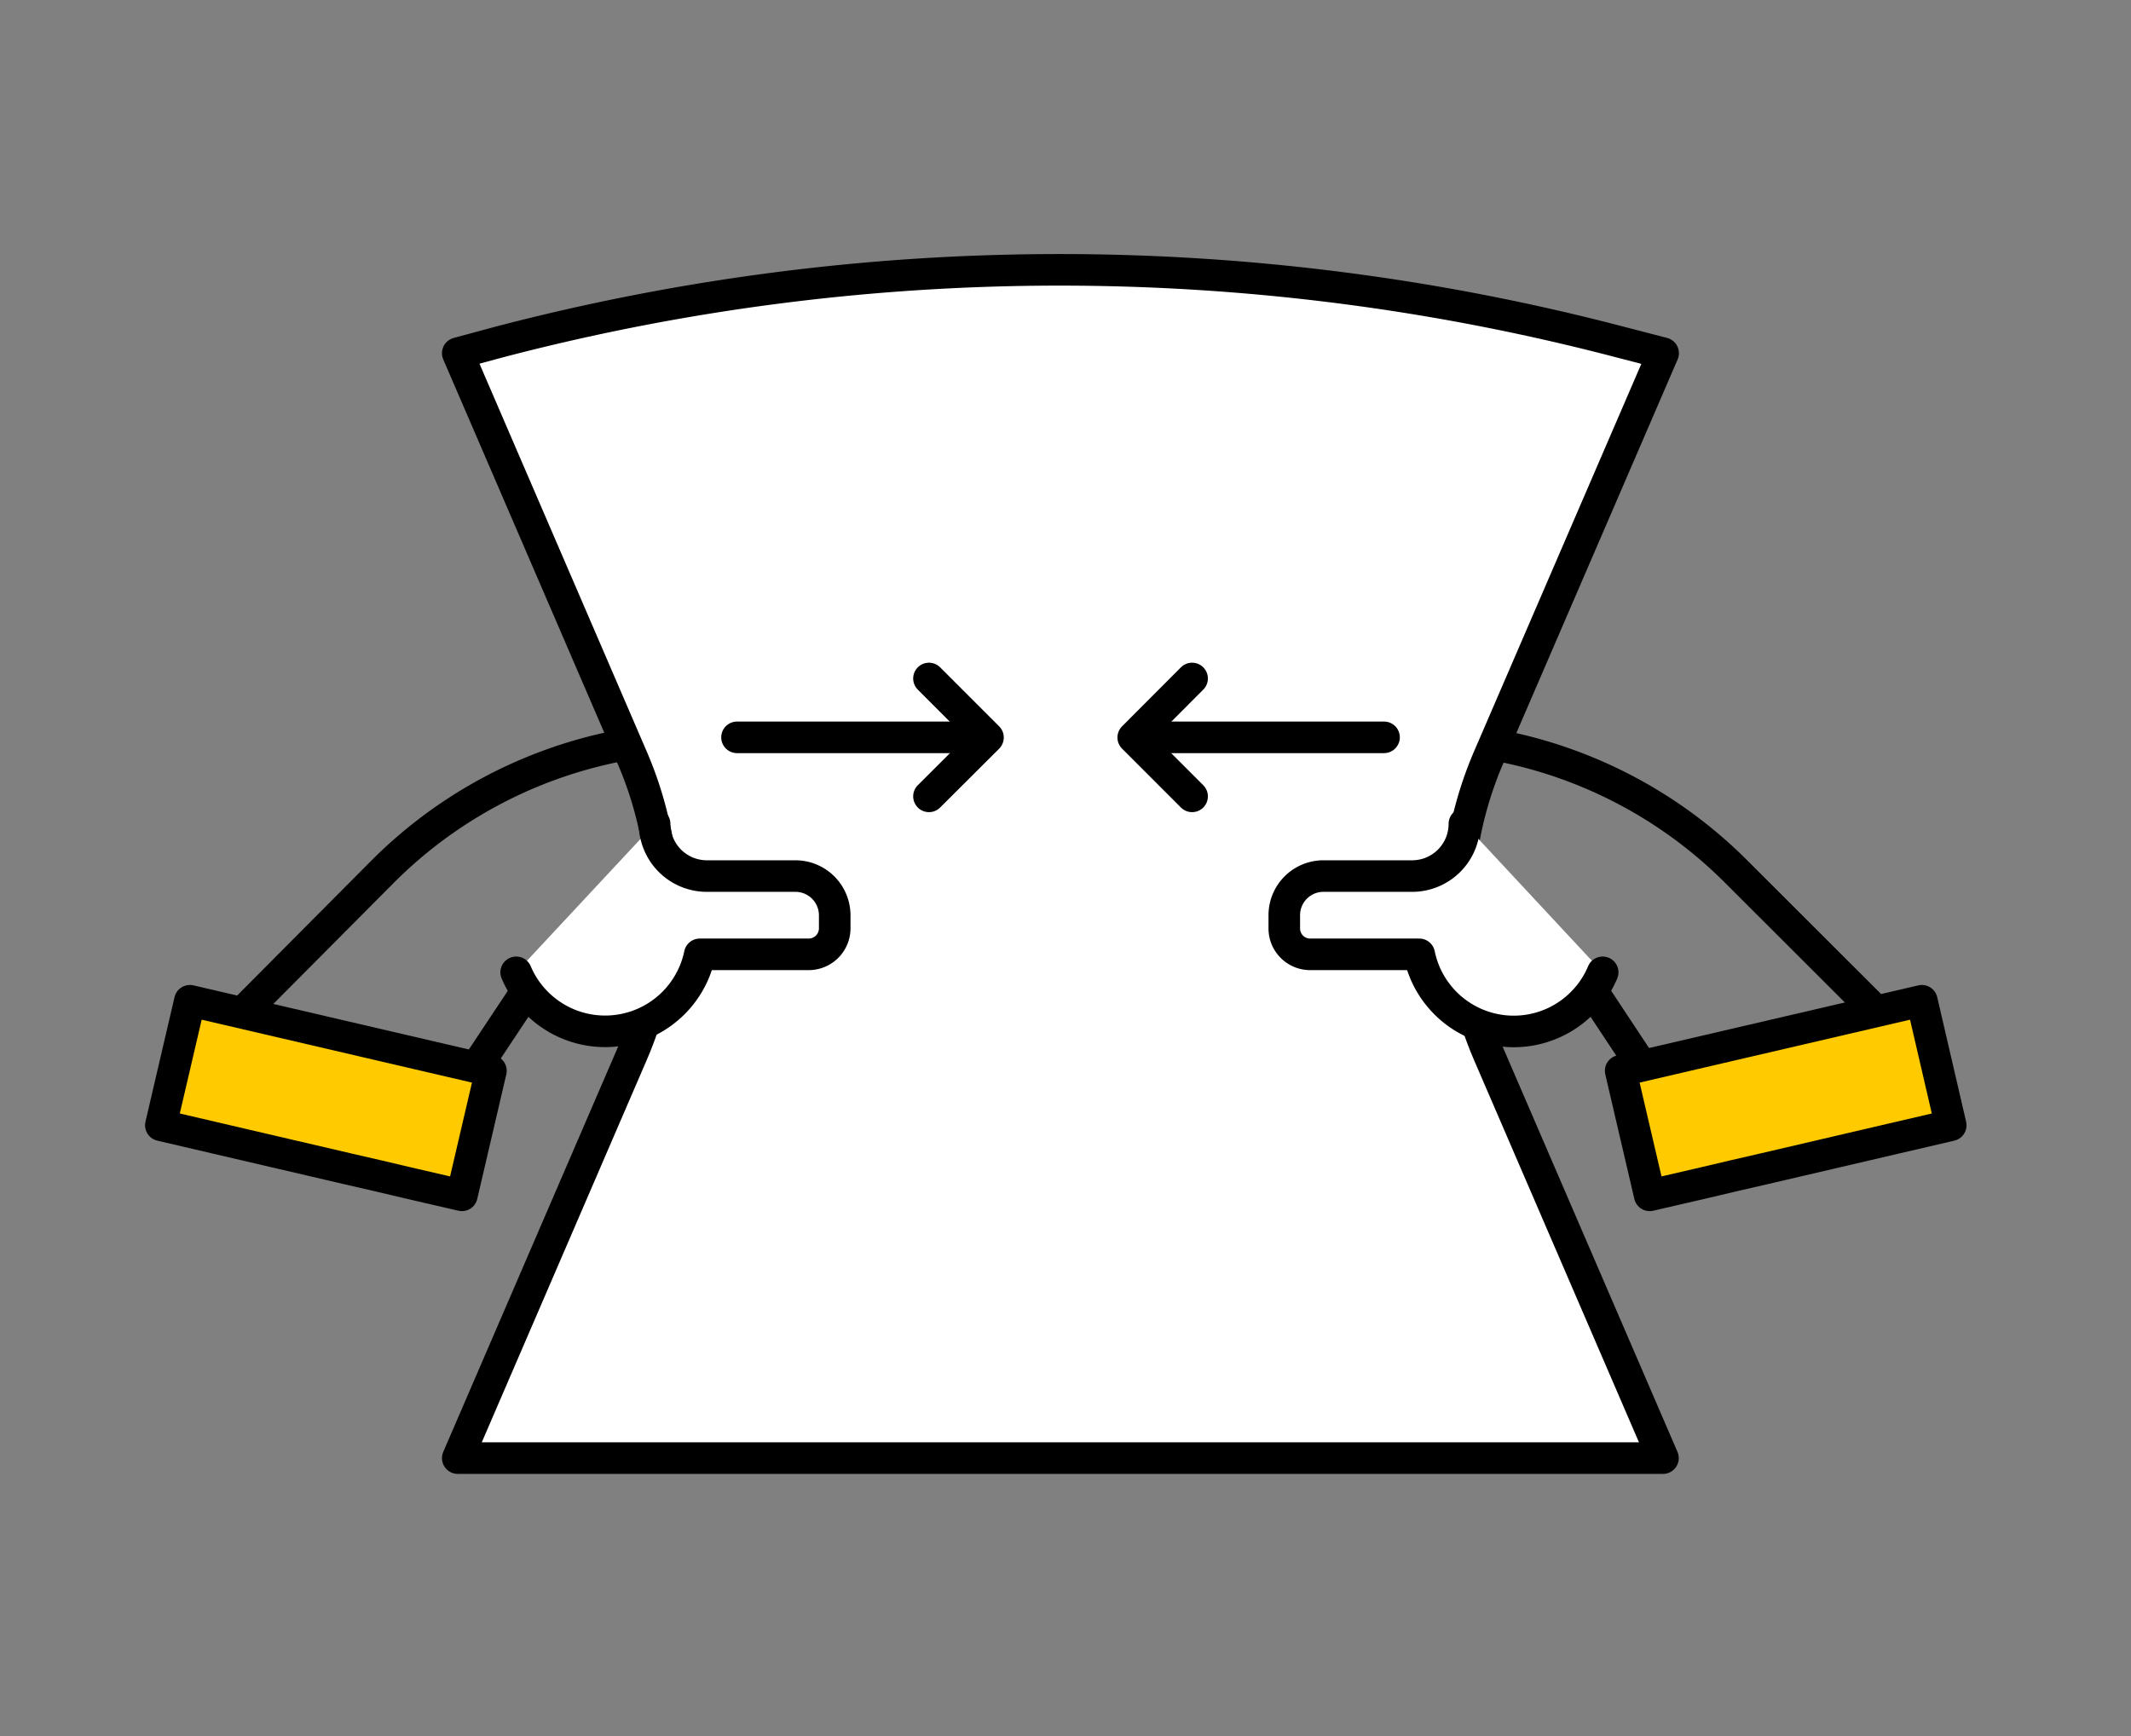
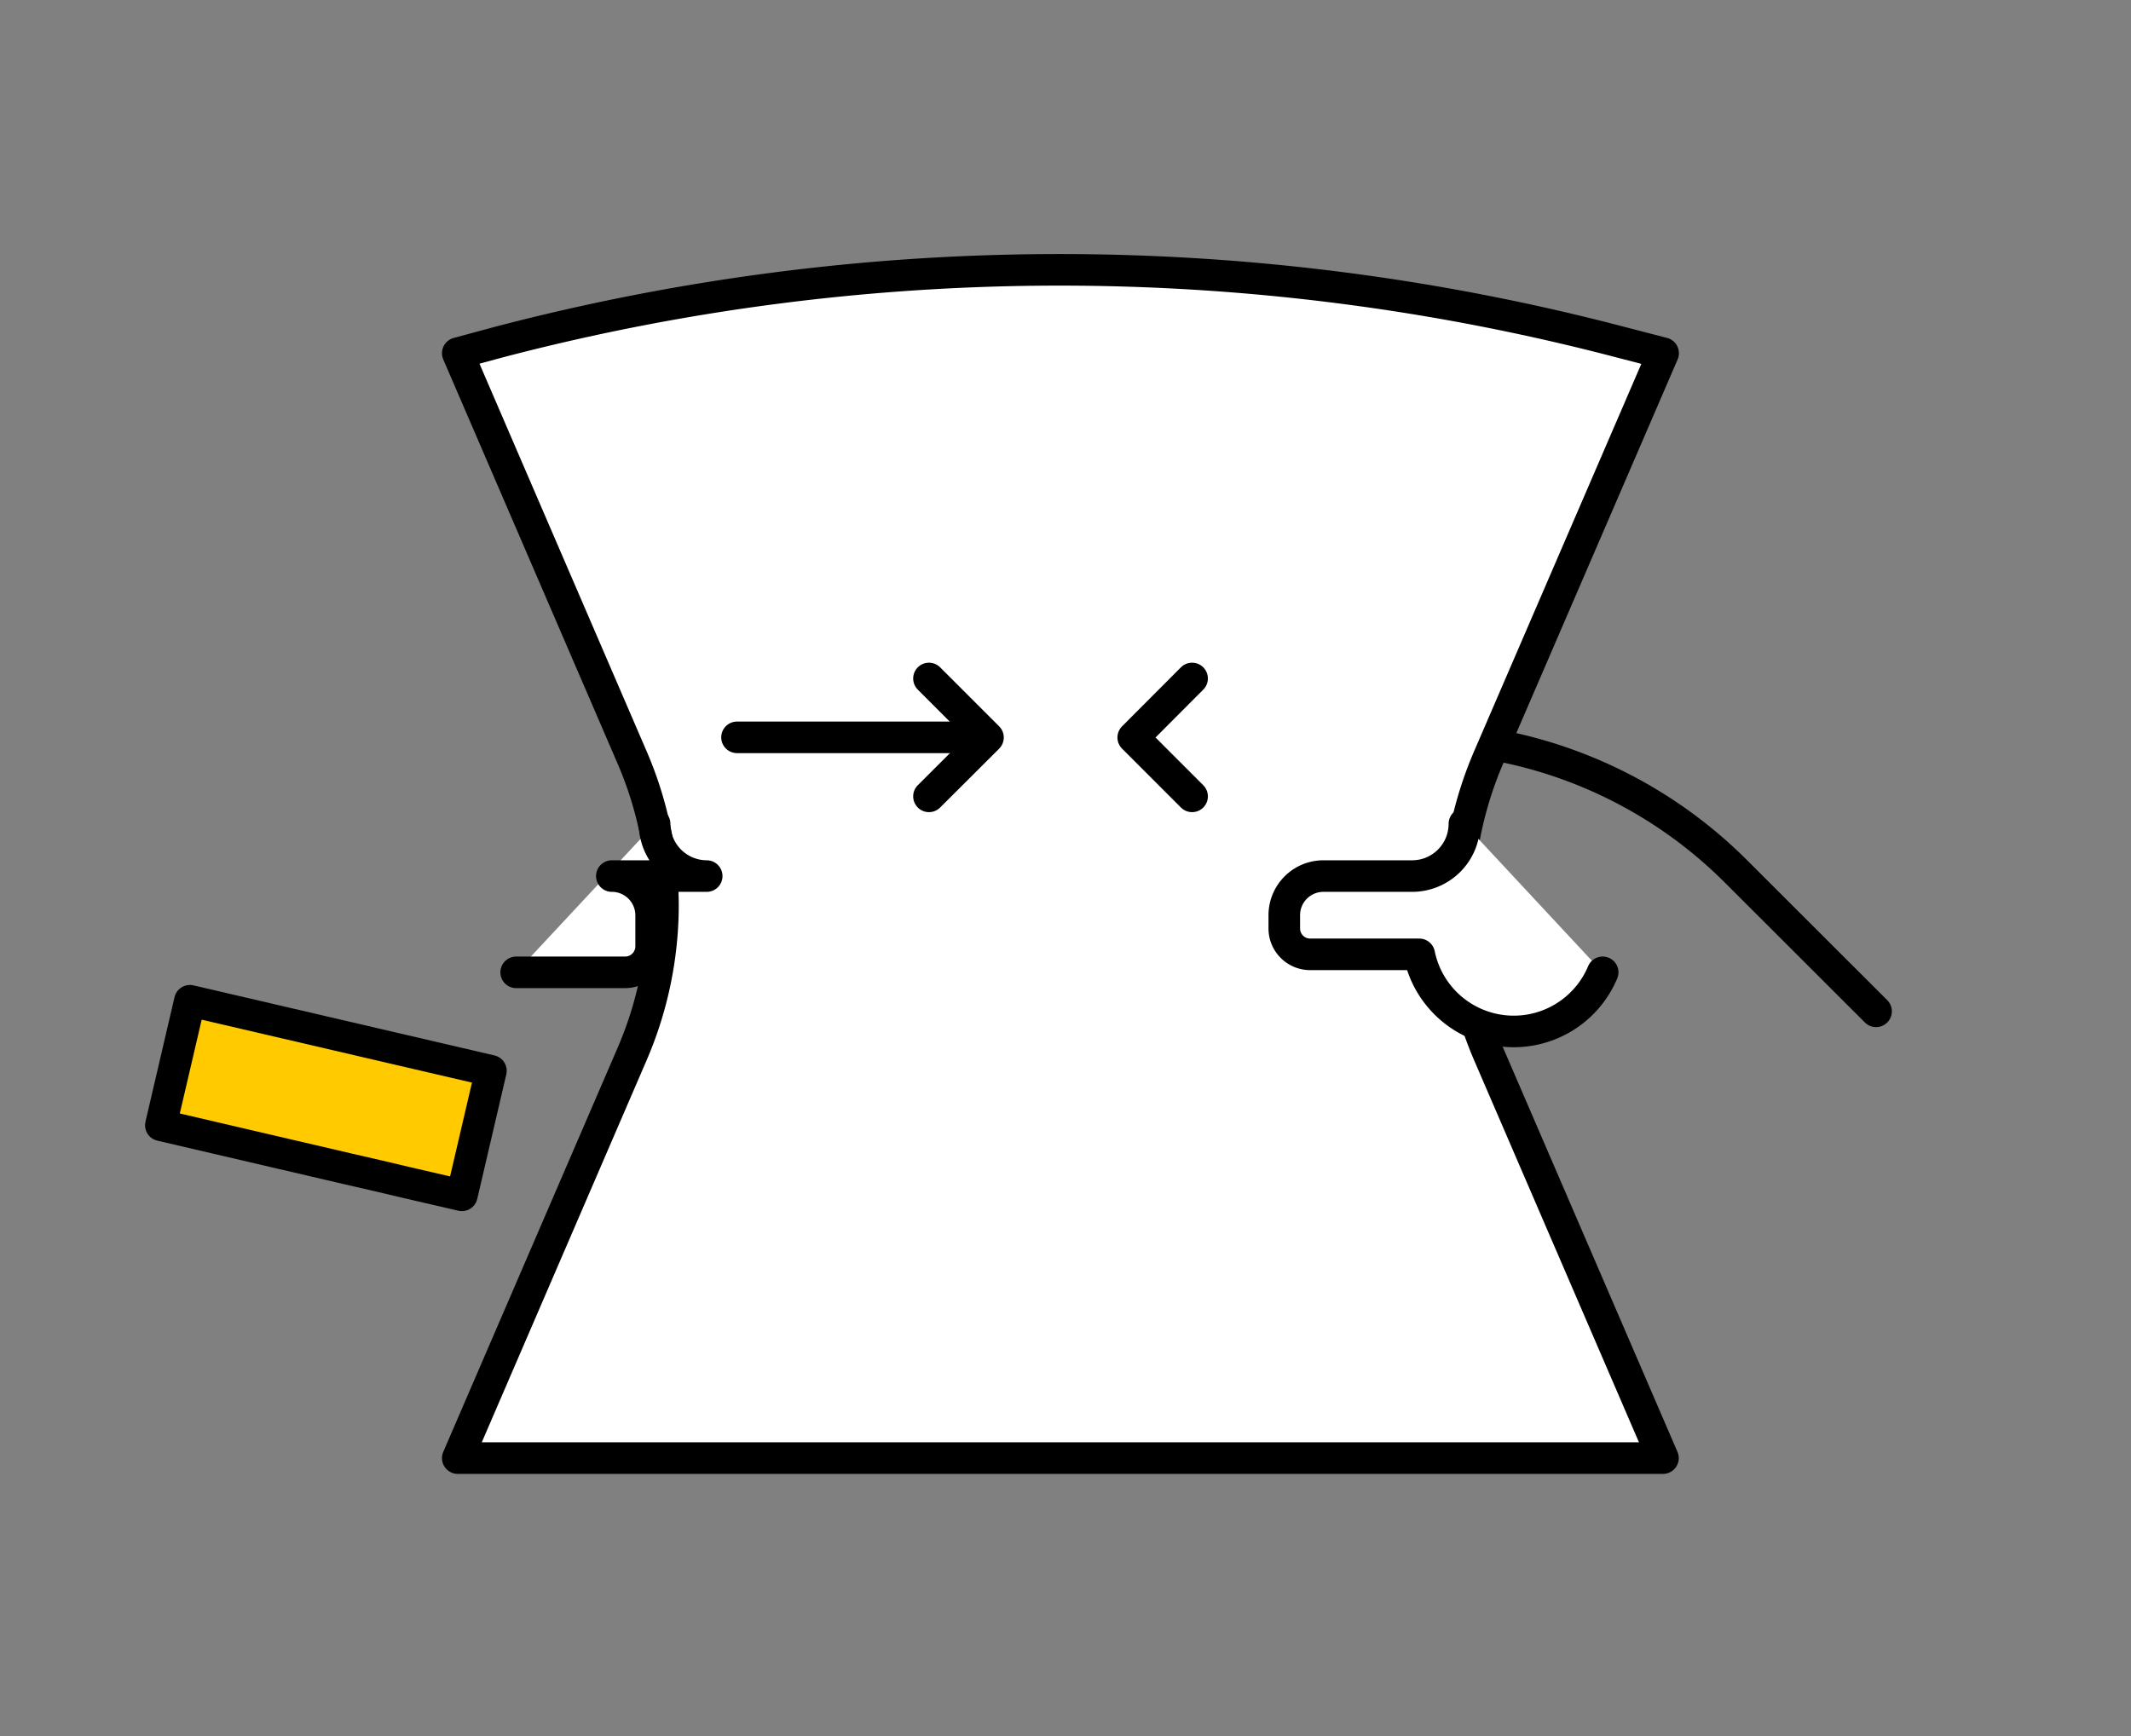
<svg xmlns="http://www.w3.org/2000/svg" id="Ebene_1" data-name="Ebene 1" viewBox="0 0 135 110">
  <rect x="0" y="0" width="135" height="110" fill="#808080" stroke="none" />
  <defs>
    <style>.cls-1{fill:none;}.cls-1,.cls-2,.cls-3{stroke:#000;stroke-linecap:round;stroke-linejoin:round;stroke-width:2px;}.cls-2{fill:#fff;}.cls-3{fill:#ffcb00;}</style>
  </defs>
  <title>20180212_icons_01</title>
-   <path class="cls-1" d="M44.75,46.72h0a29,29,0,0,0-20.5,8.5l-8.95,9" />
  <path class="cls-1" d="M89.48,46.72h0a29,29,0,0,1,20.5,8.5l8.87,8.86" />
  <path class="cls-2" d="M105.36,22.38l-2.7-.7a140.07,140.07,0,0,0-71.07,0L29,22.38l11,25.51a23.87,23.87,0,0,1,2,9.5h0a23.87,23.87,0,0,1-2,9.5L29,92.39h76.35l-11-25.5a24,24,0,0,1-2-9.5h0a24,24,0,0,1,2-9.5Z" />
-   <line class="cls-1" x1="100.85" y1="62.75" x2="104.02" y2="67.54" />
  <path class="cls-2" d="M101.53,61.61a6.11,6.11,0,0,1-11.62-1.14H83a1.64,1.64,0,0,1-1.64-1.65V58a2.48,2.48,0,0,1,2.49-2.49h5.61a3.31,3.31,0,0,0,3.31-3.31" />
-   <polygon class="cls-3" points="123.58 71.3 111.7 74.07 109.83 74.5 108.01 74.93 104.51 75.74 102.67 67.85 121.75 63.41 123.58 71.3" />
  <line class="cls-1" x1="46.69" y1="46.72" x2="62.28" y2="46.72" />
  <polyline class="cls-1" points="58.85 42.99 62.59 46.73 58.85 50.46" />
-   <line class="cls-1" x1="87.68" y1="46.72" x2="72.09" y2="46.72" />
  <polyline class="cls-1" points="75.52 50.46 71.79 46.73 75.52 42.99" />
-   <line class="cls-1" x1="33.39" y1="62.75" x2="30.15" y2="67.63" />
  <polygon class="cls-3" points="10.19 71.3 22.07 74.07 23.94 74.5 25.76 74.93 29.26 75.74 31.1 67.85 12.03 63.41 10.19 71.3" />
-   <path class="cls-2" d="M32.7,61.61a6.12,6.12,0,0,0,11.63-1.14h6.91a1.65,1.65,0,0,0,1.64-1.65V58a2.49,2.49,0,0,0-2.49-2.49H44.77a3.31,3.31,0,0,1-3.3-3.31" />
+   <path class="cls-2" d="M32.7,61.61h6.91a1.65,1.65,0,0,0,1.64-1.65V58a2.49,2.49,0,0,0-2.49-2.49H44.77a3.31,3.31,0,0,1-3.3-3.31" />
</svg>